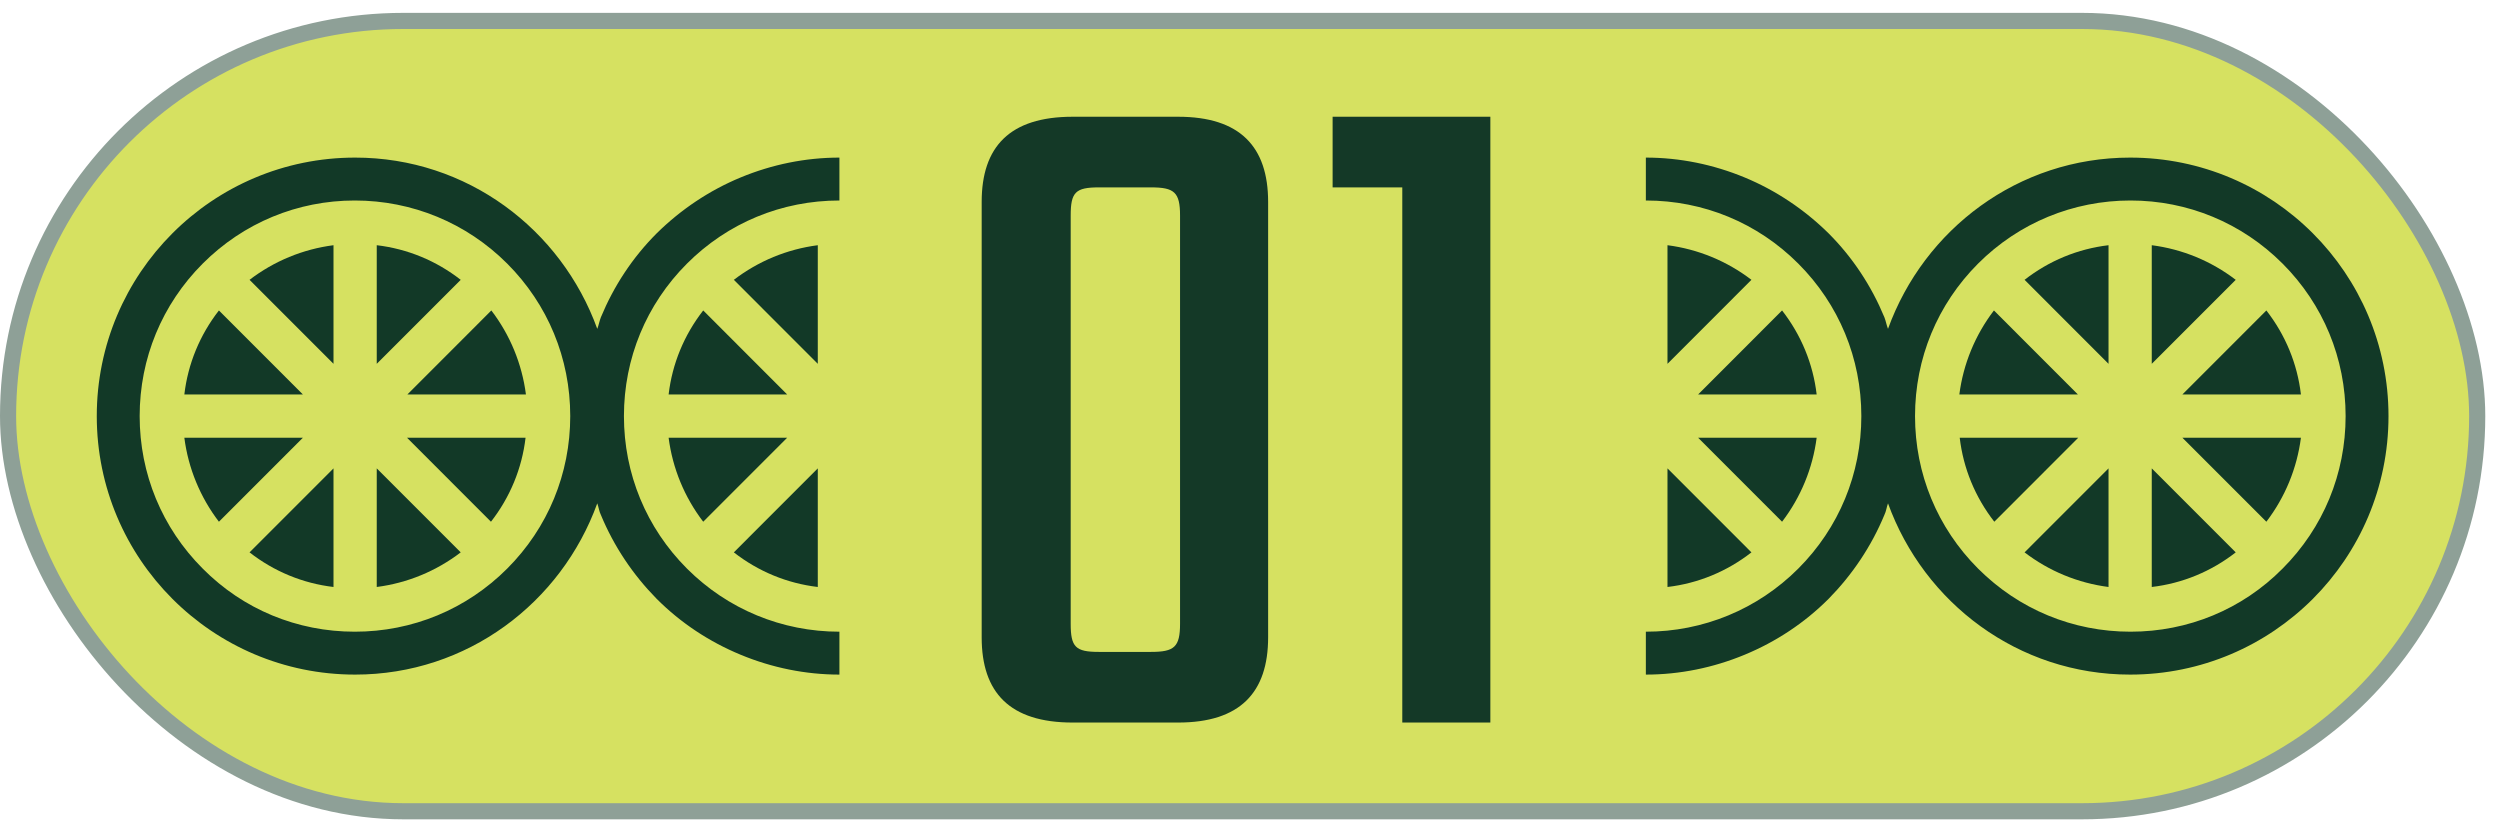
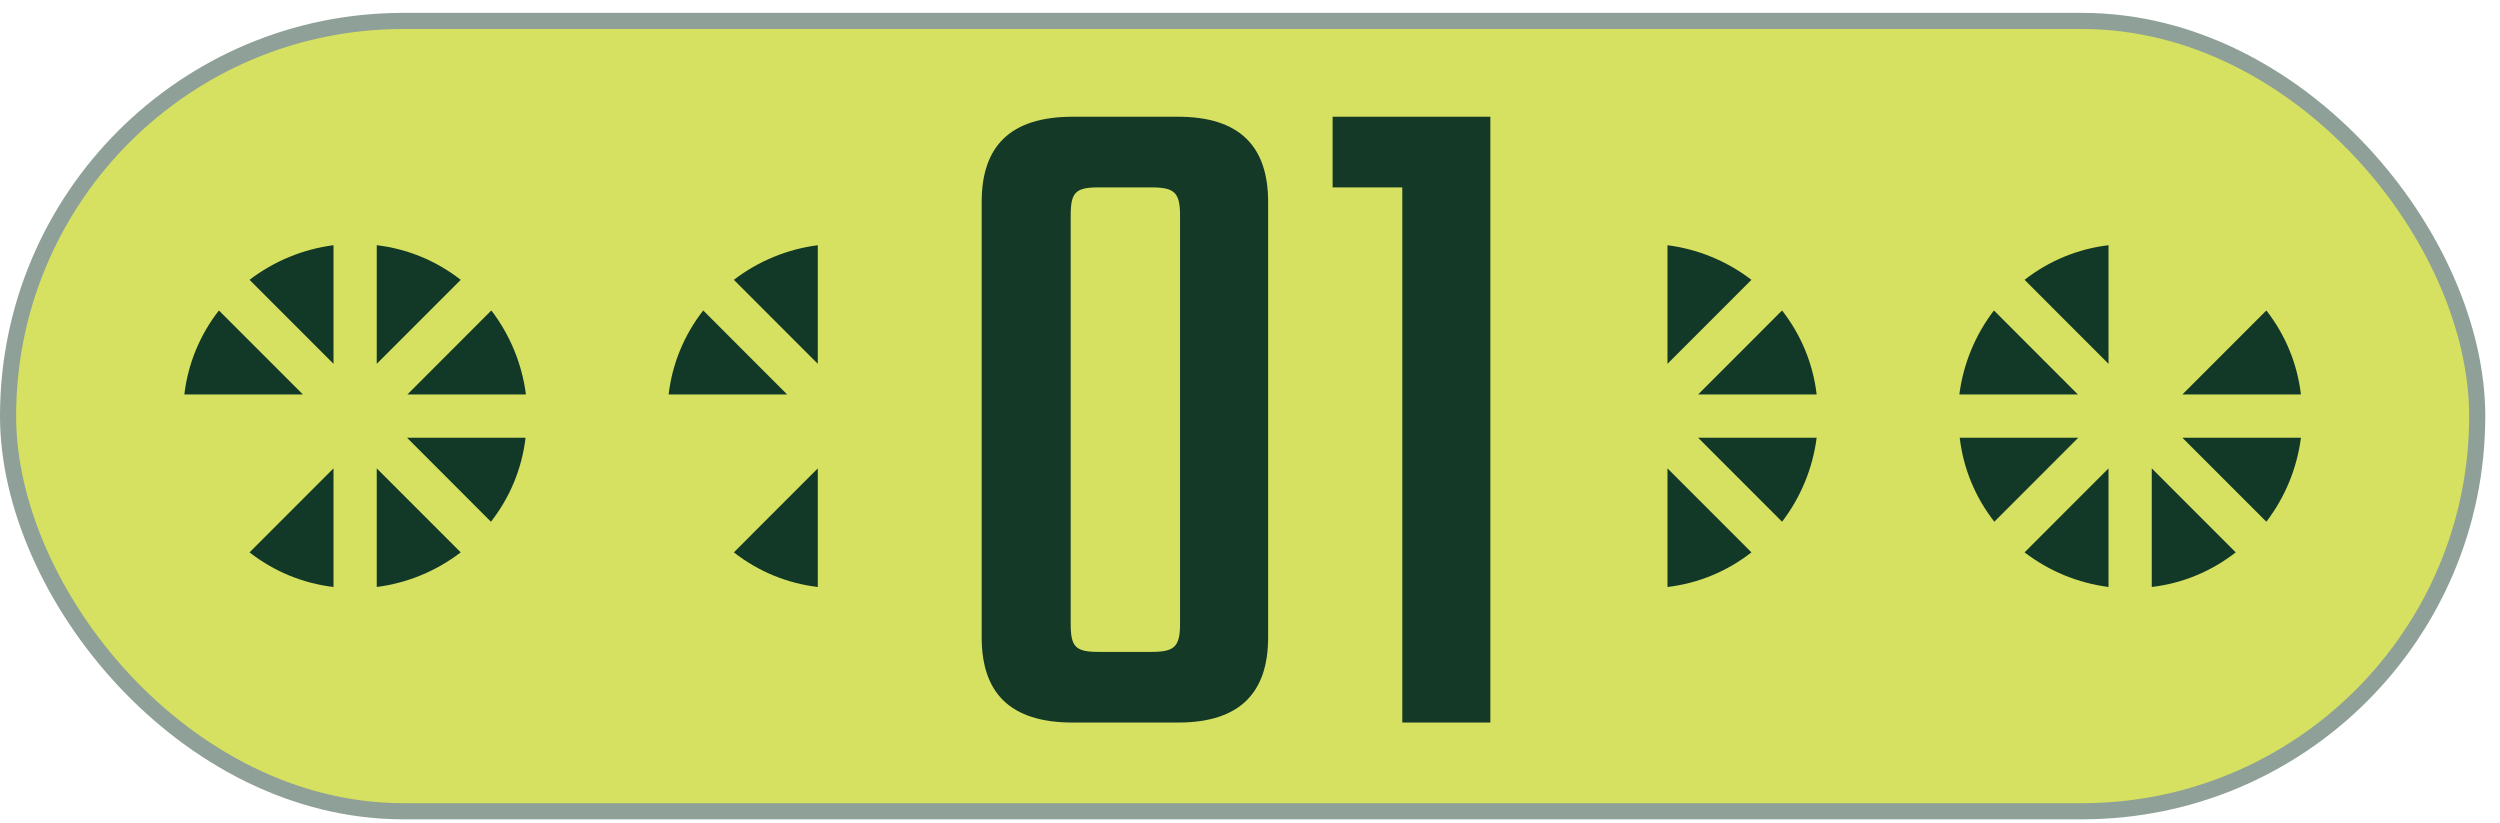
<svg xmlns="http://www.w3.org/2000/svg" width="155" height="51" viewBox="0 0 155 51" fill="none">
  <rect x="0.5" y="1.298" width="153.087" height="49" rx="24.5" fill="#D6E161" />
  <rect x="0.5" y="1.298" width="153.087" height="49" rx="24.5" stroke="#8EA097" />
  <path d="M23.358 15.203V22.557L28.564 17.349C27.045 16.164 25.257 15.427 23.358 15.203Z" fill="#123927" />
  <path d="M20.677 36.393V29.039L15.472 34.247C16.991 35.432 18.779 36.169 20.677 36.393Z" fill="#123927" />
  <path d="M13.573 19.248C12.389 20.768 11.652 22.557 11.429 24.457H18.779L13.573 19.248Z" fill="#123927" />
-   <path d="M11.429 27.139C11.675 29.039 12.412 30.827 13.573 32.347L18.779 27.139H11.429Z" fill="#123927" />
+   <path d="M11.429 27.139L18.779 27.139H11.429Z" fill="#123927" />
  <path d="M20.677 22.557V15.203C18.779 15.449 16.991 16.187 15.472 17.349L20.677 22.557Z" fill="#123927" />
  <path d="M25.258 24.457H32.608C32.362 22.557 31.625 20.768 30.463 19.248L25.258 24.457Z" fill="#123927" />
  <path d="M23.358 36.393C25.257 36.147 27.045 35.41 28.564 34.247L23.358 29.039V36.393Z" fill="#123927" />
  <path d="M30.44 32.347C31.625 30.827 32.362 29.039 32.585 27.139H25.235L30.44 32.347Z" fill="#123927" />
-   <path d="M52.044 9.771C49.944 9.771 47.866 10.196 45.922 11.001C43.979 11.805 42.214 12.99 40.717 14.465C39.22 15.963 38.058 17.729 37.254 19.673C37.165 19.897 37.12 20.165 37.031 20.389C34.797 14.219 28.966 9.771 22.018 9.771C13.171 9.771 6 16.946 6 25.798C6 34.65 13.171 41.825 22.018 41.825C28.966 41.825 34.797 37.376 37.031 31.207C37.12 31.453 37.142 31.699 37.254 31.922C38.058 33.867 39.242 35.633 40.717 37.131C42.214 38.628 43.979 39.791 45.922 40.595C47.866 41.4 49.944 41.825 52.044 41.825V39.165C48.491 39.165 45.118 37.779 42.593 35.253C40.069 32.727 38.684 29.374 38.684 25.798C38.684 22.222 40.069 18.869 42.593 16.343C45.118 13.817 48.469 12.431 52.044 12.431V9.771ZM31.446 35.253C28.921 37.779 25.57 39.165 21.996 39.165C18.421 39.165 15.07 37.779 12.568 35.253C10.044 32.727 8.659 29.374 8.659 25.798C8.659 22.222 10.044 18.869 12.568 16.343C15.092 13.817 18.444 12.431 21.996 12.431C25.548 12.431 28.921 13.817 31.446 16.343C33.97 18.869 35.355 22.222 35.355 25.798C35.355 29.374 33.97 32.727 31.446 35.253Z" fill="#123927" />
-   <path d="M43.599 32.347L48.804 27.139H41.454C41.7 29.039 42.437 30.827 43.599 32.347Z" fill="#123927" />
  <path d="M50.703 15.203C48.804 15.449 47.017 16.187 45.498 17.349L50.703 22.557V15.203Z" fill="#123927" />
  <path d="M43.599 19.248C42.414 20.768 41.677 22.557 41.454 24.457H48.804L43.599 19.248Z" fill="#123927" />
  <path d="M50.703 29.039L45.498 34.247C47.017 35.432 48.804 36.169 50.703 36.393V29.039Z" fill="#123927" />
  <path d="M78.624 12.518V39.518C78.624 42.938 76.883 44.798 73.043 44.798H66.504C62.603 44.798 60.864 42.938 60.864 39.518V12.518C60.864 9.098 62.603 7.238 66.504 7.238H73.043C76.883 7.238 78.624 9.098 78.624 12.518ZM73.163 38.678V13.358C73.163 11.918 72.803 11.618 71.364 11.618H68.124C66.683 11.618 66.383 11.918 66.383 13.358V38.678C66.383 40.118 66.683 40.418 68.124 40.418H71.364C72.803 40.418 73.163 40.118 73.163 38.678ZM92.402 7.238V44.798H86.942V11.618H82.622V7.238H92.402Z" fill="#143927" />
  <path d="M130.729 15.203V22.557L125.523 17.349C127.042 16.164 128.83 15.427 130.729 15.203Z" fill="#123927" />
  <path d="M133.409 36.393V29.039L138.615 34.247C137.096 35.432 135.308 36.169 133.409 36.393Z" fill="#123927" />
  <path d="M140.514 19.248C141.698 20.768 142.435 22.557 142.658 24.457H135.308L140.514 19.248Z" fill="#123927" />
  <path d="M142.658 27.139C142.412 29.039 141.675 30.827 140.514 32.347L135.308 27.139H142.658Z" fill="#123927" />
-   <path d="M133.409 22.557V15.203C135.308 15.449 137.096 16.187 138.615 17.349L133.409 22.557Z" fill="#123927" />
  <path d="M128.829 24.457H121.479C121.725 22.557 122.462 20.768 123.624 19.248L128.829 24.457Z" fill="#123927" />
  <path d="M130.729 36.393C128.83 36.147 127.042 35.41 125.523 34.247L130.729 29.039V36.393Z" fill="#123927" />
  <path d="M123.647 32.347C122.462 30.827 121.725 29.039 121.502 27.139H128.852L123.647 32.347Z" fill="#123927" />
-   <path d="M102.043 9.771C104.143 9.771 106.221 10.196 108.165 11.001C110.108 11.805 111.873 12.99 113.37 14.465C114.867 15.963 116.028 17.729 116.833 19.673C116.922 19.897 116.967 20.165 117.056 20.389C119.29 14.219 125.121 9.771 132.069 9.771C140.916 9.771 148.087 16.946 148.087 25.798C148.087 34.65 140.916 41.825 132.069 41.825C125.121 41.825 119.29 37.376 117.056 31.207C116.967 31.453 116.944 31.699 116.833 31.922C116.028 33.867 114.844 35.633 113.37 37.131C111.873 38.628 110.108 39.791 108.165 40.595C106.221 41.4 104.143 41.825 102.043 41.825V39.165C105.596 39.165 108.969 37.779 111.493 35.253C114.018 32.727 115.403 29.374 115.403 25.798C115.403 22.222 114.018 18.869 111.493 16.343C108.969 13.817 105.618 12.431 102.043 12.431V9.771ZM122.641 35.253C125.166 37.779 128.517 39.165 132.091 39.165C135.666 39.165 139.017 37.779 141.519 35.253C144.043 32.727 145.428 29.374 145.428 25.798C145.428 22.222 144.043 18.869 141.519 16.343C138.994 13.817 135.643 12.431 132.091 12.431C128.539 12.431 125.166 13.817 122.641 16.343C120.117 18.869 118.732 22.222 118.732 25.798C118.732 29.374 120.117 32.727 122.641 35.253Z" fill="#123927" />
  <path d="M110.488 32.347L105.283 27.139H112.633C112.387 29.039 111.65 30.827 110.488 32.347Z" fill="#123927" />
  <path d="M103.384 15.203C105.282 15.449 107.07 16.187 108.589 17.349L103.384 22.557V15.203Z" fill="#123927" />
  <path d="M110.488 19.248C111.672 20.768 112.41 22.557 112.633 24.457H105.283L110.488 19.248Z" fill="#123927" />
  <path d="M103.384 29.039L108.589 34.247C107.07 35.432 105.282 36.169 103.384 36.393V29.039Z" fill="#123927" />
</svg>